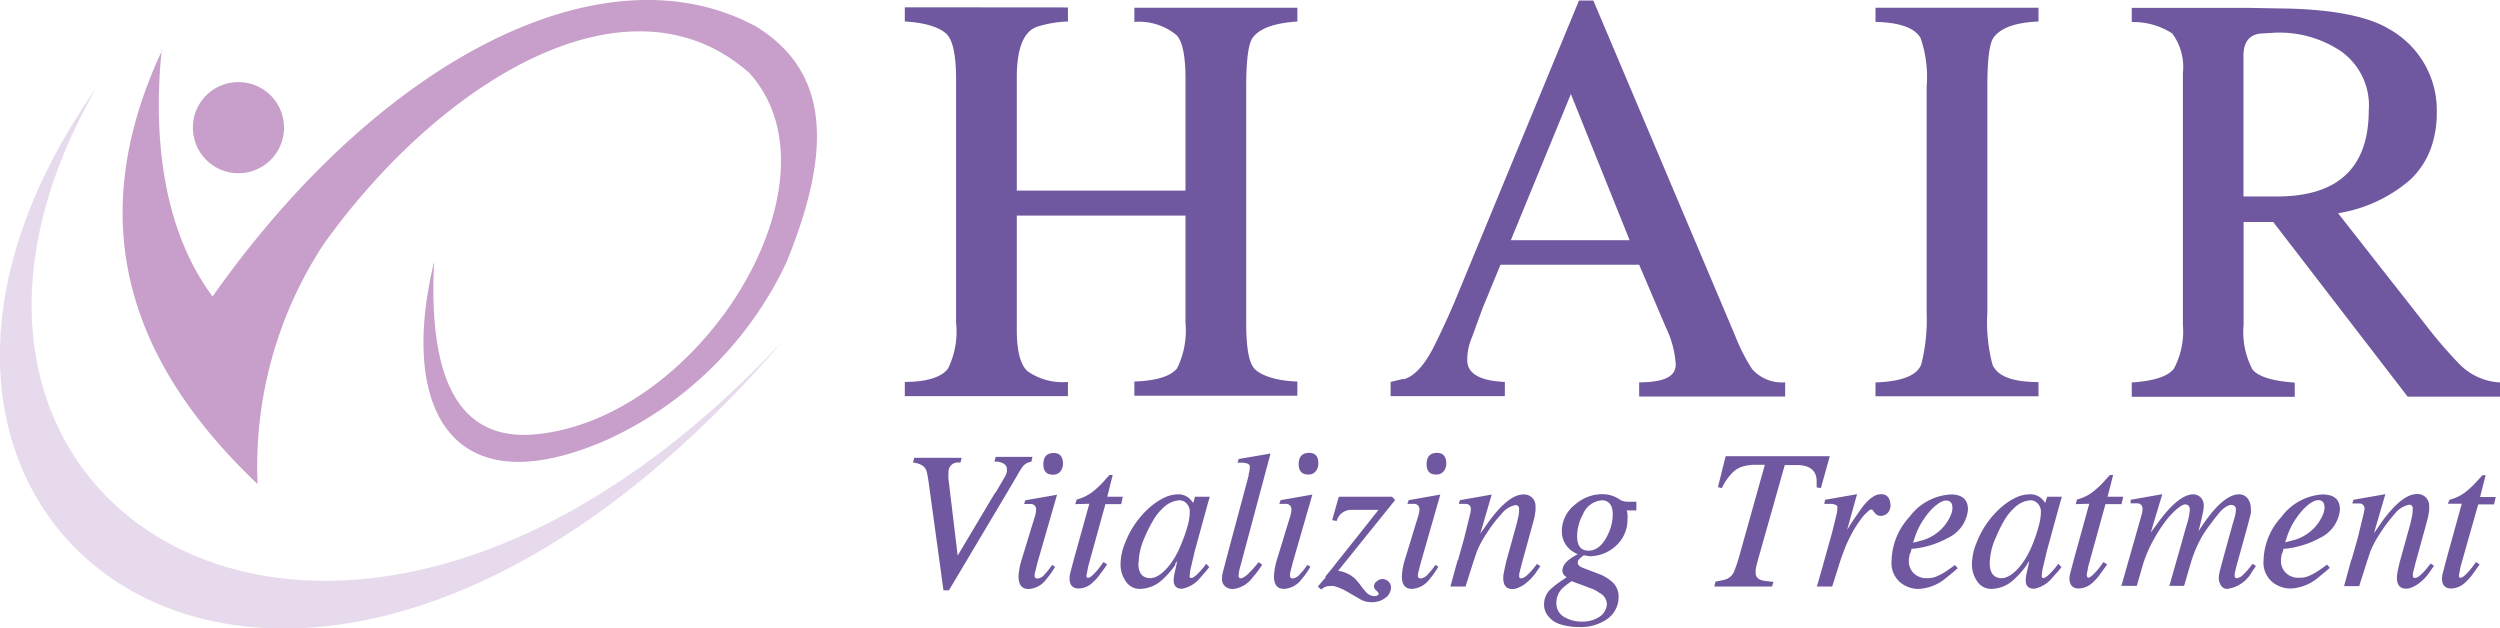
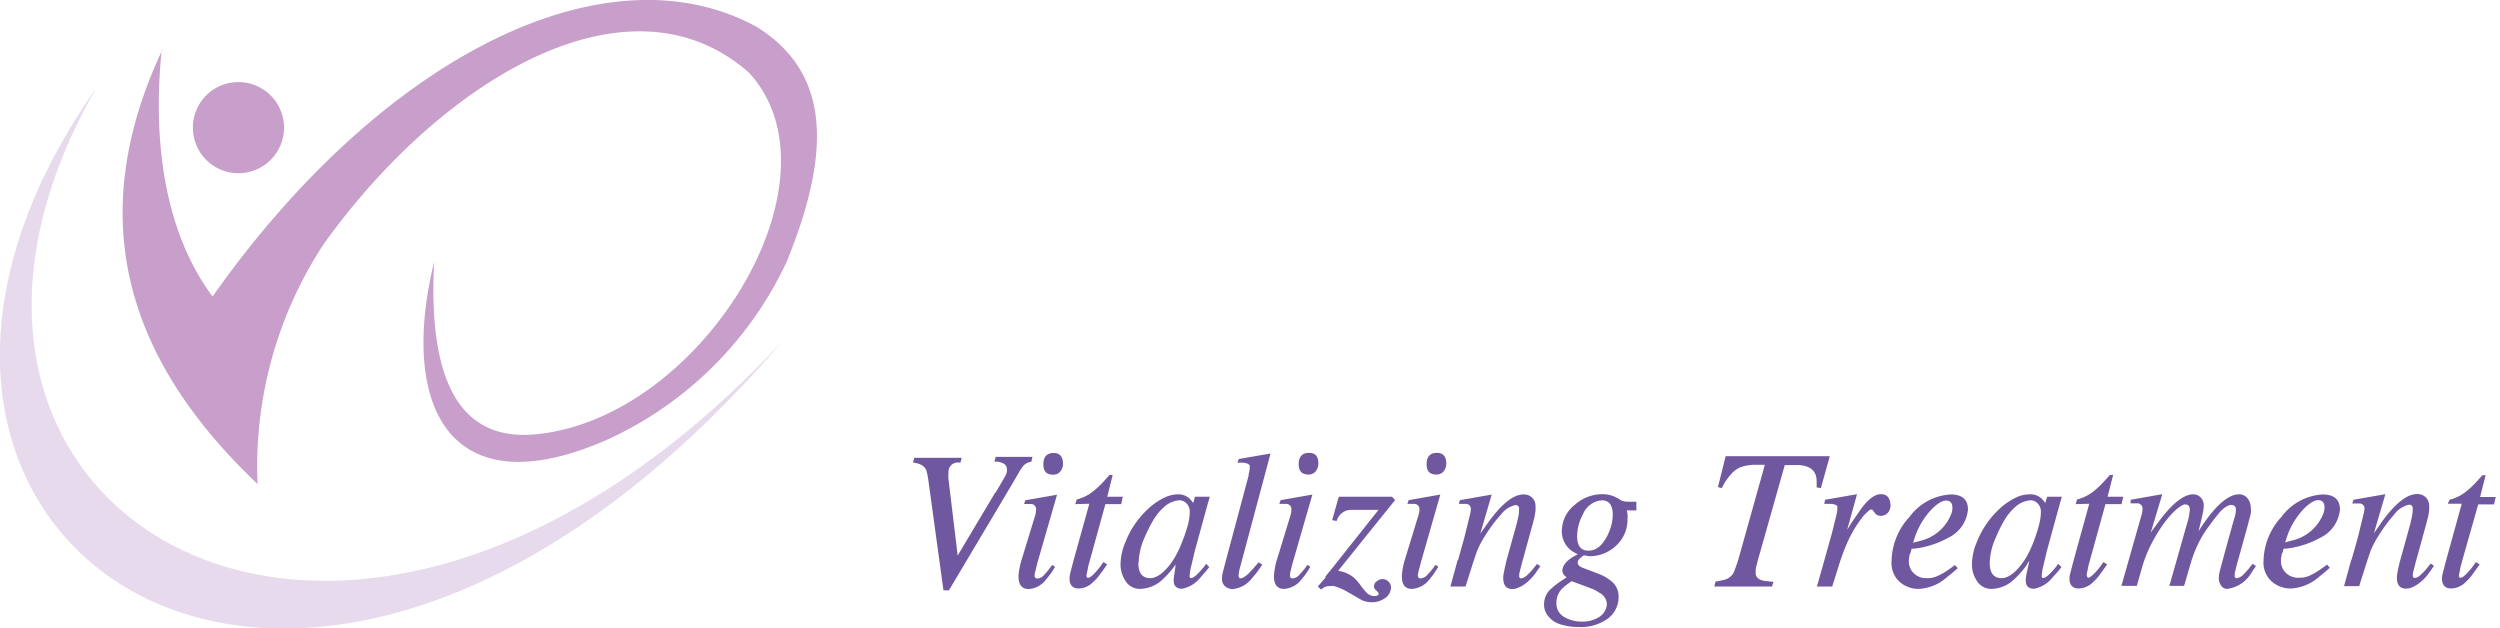
<svg xmlns="http://www.w3.org/2000/svg" id="Layer_1" data-name="Layer 1" viewBox="0 0 188.19 47.3">
  <defs>
    <style>.cls-1{fill:#6f589f;}.cls-2{fill:#c79fca;}.cls-2,.cls-3{fill-rule:evenodd;}.cls-3{fill:#e6daec;}</style>
  </defs>
-   <path class="cls-1" d="M292,388.94V390a8.57,8.57,0,0,0-2.15.34c-1.15.28-1.72,1.6-1.7,4v8.39h12.7v-8.39c0-1.75-.23-2.85-.67-3.31a4.43,4.43,0,0,0-3.18-1v-1.07h12.27V390q-2.64.17-3.39,1.26c-.31.48-.46,1.7-.46,3.68v17.73c0,1.8.18,2.94.59,3.43s1.58.95,3.26,1v1.07H297v-1.07c1.67-.06,2.75-.4,3.22-1a6.47,6.47,0,0,0,.63-3.43v-8.06h-12.7v8.58c0,1.56.25,2.6.79,3.12a4.58,4.58,0,0,0,3.06.82v1.07H279.72v-1.07c1.7,0,2.79-.38,3.25-1a6.28,6.28,0,0,0,.61-3.45V394.33c0-1.74-.23-2.84-.66-3.33s-1.56-.92-3.2-1v-1.07Zm25.24,28c.82-.21,1.61-1.06,2.35-2.55.49-1,1-2.07,1.52-3.3l9.36-22.67h1.08l10.69,25.27a13.92,13.92,0,0,0,1.26,2.47,3,3,0,0,0,2.49,1v1.07H335v-1.07c1.88,0,2.8-.44,2.75-1.41A7.56,7.56,0,0,0,337,413l-2-4.69H324.56l-1.35,3.28-.8,2.19a4.2,4.2,0,0,0-.35,1.63c-.05,1.06.9,1.64,2.83,1.72v1.07h-8.6v-1.07l.95-.23Zm8.1-10.48h8.94l-4.42-11h0l-4.52,11Zm27.45,10.71q3-.11,3.45-1.38a13.78,13.78,0,0,0,.4-3.88v-17a9,9,0,0,0-.46-3.68q-.68-1.14-3.39-1.2v-1.07h12.27V390c-1.72.07-2.85.47-3.39,1.22-.31.46-.46,1.68-.46,3.66v17a12.62,12.62,0,0,0,.38,3.93c.36.89,1.52,1.33,3.47,1.33v1.07H352.79v-1.07Zm19.29,0c1.68-.11,2.75-.46,3.18-1.05a6,6,0,0,0,.67-3.3V393.9a4.27,4.27,0,0,0-.8-3,5.39,5.39,0,0,0-3.05-.86v-1.07h8.65l3.33.06c3.43.11,5.9.63,7.4,1.54a7,7,0,0,1,3.58,6.33,7.69,7.69,0,0,1-.46,2.69,6.13,6.13,0,0,1-1.54,2.32,10.87,10.87,0,0,1-5.43,2.52l6.63,8.45a34,34,0,0,0,2.4,2.8,4.62,4.62,0,0,0,3.16,1.49v1.07h-6.95l-10.12-13.15H380.5v7.73a6.09,6.09,0,0,0,.66,3.36c.43.55,1.5.88,3.19,1v1.07H372.08v-1.07Zm8.42-14H383q6.9,0,6.92-6.46a5,5,0,0,0-2.13-4.5,8.36,8.36,0,0,0-4.92-1.37l-1.14.07c-.85.11-1.27.7-1.24,1.79v10.47Z" transform="translate(-211.61 -388.38)" />
-   <path class="cls-1" d="M286.56,425.45l.62-1.05a2.12,2.12,0,0,0,.22-.49.93.93,0,0,0,0-.24q0-.42-.69-.54l-.24,0,.09-.36h2.77l-.08.36-.23.06a1,1,0,0,0-.46.36l-.18.27-.58,1-4.76,8h-.41l-1.14-8.31-.08-.46-.07-.26c-.13-.33-.47-.53-1-.59l.09-.36H284l-.09.36-.31,0a.7.7,0,0,0-.59.73,3.4,3.4,0,0,0,0,.53l.69,5.74h0l2.8-4.7Zm4.47,5.6-.12.2a6,6,0,0,1-.54.73,1.76,1.76,0,0,1-1.33.74c-.52,0-.77-.34-.76-1a5.38,5.38,0,0,1,.26-1.29l1-3.27a1.52,1.52,0,0,0,.06-.42.38.38,0,0,0-.35-.42l-.35,0h-.2l.09-.28,2.39-.42-1.48,5.13-.14.59a1.23,1.23,0,0,0-.07.36c0,.15.06.23.22.23a.77.77,0,0,0,.53-.31,4.44,4.44,0,0,0,.46-.56l.11-.15.26.16Zm-.88-7.72c0-.56.26-.84.75-.85s.72.27.73.8a.91.91,0,0,1-.21.6.67.67,0,0,1-.56.23c-.47,0-.71-.25-.71-.78Zm2.4,3,.11-.35a3.31,3.31,0,0,0,1.31-.67,7,7,0,0,0,.64-.6l.52-.58h.24l-.41,1.64h1.17l-.12.56h-1.19L293.53,431l-.06.32-.06.3a.37.37,0,0,0,0,.2l.06.05.05,0c.15,0,.39-.21.72-.6.13-.16.25-.32.35-.47l.08-.11.28.17-.18.27-.42.57a3.34,3.34,0,0,1-.47.51,1.54,1.54,0,0,1-1.06.47c-.47,0-.7-.26-.7-.77a2,2,0,0,1,.07-.45l.24-.92,1.18-4.24Zm7.56,4.54a6.68,6.68,0,0,1-1.13,1.26,2.55,2.55,0,0,1-1.55.58,1.26,1.26,0,0,1-1.09-.59,2.21,2.21,0,0,1-.38-1.24,4.3,4.3,0,0,1,.35-1.65,6.81,6.81,0,0,1,1.92-2.72,4.88,4.88,0,0,1,1.07-.69,2.49,2.49,0,0,1,1-.23,1.23,1.23,0,0,1,.95.42l.18.23.14-.47h1.11l-.16.55-.41,1.49-.57,2.08-.26,1.11a3.19,3.19,0,0,0-.11.69.23.23,0,0,0,0,.14l.06.06h.05c.19,0,.49-.29.91-.78l.22-.29.23.25-.26.32-.42.48a2.33,2.33,0,0,1-1.37.83c-.43,0-.64-.23-.63-.64a2.67,2.67,0,0,1,.06-.5l.21-.95-.19.25Zm-2.81-.1c0,.74.3,1.12.87,1.13s1.25-.53,1.88-1.57a8,8,0,0,0,.55-1.17A11.27,11.27,0,0,0,301,428a4,4,0,0,0,.17-1.09.86.86,0,0,0-.22-.61.73.73,0,0,0-.57-.26,1.92,1.92,0,0,0-1.2.56,4,4,0,0,0-.82,1.05,10.62,10.62,0,0,0-.58,1.17,5,5,0,0,0-.46,1.95Zm8.29-6.64a2.39,2.39,0,0,0,.1-.58v-.11c-.06-.14-.24-.21-.53-.23h-.4l.1-.28,2.39-.41L305,430.93a3.49,3.49,0,0,0-.15.73l0,.13a.15.15,0,0,0,.17.12c.12,0,.3-.11.56-.34l.36-.38.29-.34.12-.15.28.19-.21.3a6.65,6.65,0,0,1-.51.65,2.14,2.14,0,0,1-1.46.88.88.88,0,0,1-.6-.19.68.68,0,0,1-.25-.58,1.69,1.69,0,0,1,.06-.49l.26-1,1.69-6.31Zm4.66,6.91-.12.2a5.06,5.06,0,0,1-.53.73,1.78,1.78,0,0,1-1.34.74c-.51,0-.77-.34-.75-1a5.24,5.24,0,0,1,.25-1.29l1-3.27a1.52,1.52,0,0,0,.06-.42.39.39,0,0,0-.36-.42l-.35,0h-.2l.1-.28,2.39-.42-1.48,5.13-.15.59a1.56,1.56,0,0,0-.06.36c0,.15.06.23.21.23a.75.75,0,0,0,.53-.31,4.48,4.48,0,0,0,.47-.56l.1-.15.26.16Zm-.88-7.72c0-.56.26-.84.76-.85s.72.27.72.8a.91.91,0,0,1-.21.6.67.67,0,0,1-.55.23q-.72,0-.72-.78Zm2,8.47.5-.61,3.51-4.42h-2.15a1.14,1.14,0,0,0-1,.84l-.34-.07.5-1.76h4l.24.25-4.29,5.33h0a2.32,2.32,0,0,1,1.26.58,5.48,5.48,0,0,1,.37.43,6.7,6.7,0,0,0,.47.59.84.84,0,0,0,.66.3.4.4,0,0,0,.22-.06l.07-.08,0-.07a1.86,1.86,0,0,0-.17-.21.38.38,0,0,1-.18-.33.47.47,0,0,1,.22-.37.65.65,0,0,1,.41-.16.66.66,0,0,1,.46.19.61.61,0,0,1,.19.43,1,1,0,0,1-.49.84,1.62,1.62,0,0,1-.95.28,1.65,1.65,0,0,1-.91-.24l-1-.58a4.89,4.89,0,0,0-.57-.27l-.35-.12a1.47,1.47,0,0,0-.36,0,.89.89,0,0,0-.38.08l-.26.17-.24-.22.6-.7Zm8.51-.75-.12.2a6,6,0,0,1-.53.73,1.79,1.79,0,0,1-1.34.74c-.52,0-.77-.34-.75-1a5.24,5.24,0,0,1,.25-1.29l1-3.27a1.54,1.54,0,0,0,.07-.42.39.39,0,0,0-.36-.42l-.35,0h-.2l.1-.28,2.38-.42-1.47,5.13-.15.59a1.69,1.69,0,0,0-.07.36c0,.15.06.23.22.23a.77.77,0,0,0,.53-.31,4.48,4.48,0,0,0,.47-.56l.1-.15.26.16Zm-.88-7.72c0-.56.26-.84.75-.85s.73.27.73.8a.91.91,0,0,1-.21.6.67.67,0,0,1-.56.23c-.47,0-.71-.25-.71-.78Zm2.36,7.24.47-1.68.43-1.74a2.29,2.29,0,0,0,.07-.44.37.37,0,0,0-.36-.39l-.34,0h-.21l.09-.28,2.39-.42-.86,2.94.24-.34.43-.61c1-1.34,1.84-2,2.58-2a.86.86,0,0,1,.91.87v.34l-.07.45-.13.51-.85,3.09-.18.72v.11l0,.1a.13.13,0,0,0,.16.12c.2,0,.49-.24.87-.69l.31-.39.25.17-.31.45a4,4,0,0,1-.44.53,3.72,3.72,0,0,1-.48.41,2.37,2.37,0,0,1-.41.22,1,1,0,0,1-.47.11c-.44,0-.66-.26-.68-.77a1.81,1.81,0,0,1,.05-.49c.07-.36.14-.68.21-.95l.76-2.74.11-.48a2.49,2.49,0,0,0,.06-.5l0-.18a.26.26,0,0,0-.26-.21,1.81,1.81,0,0,0-1.06.66l-.39.45a12.15,12.15,0,0,0-1,1.45,7.08,7.08,0,0,0-.46.91l-.28.83-.58,1.83h-1.14l.55-2Zm8.05,1.18a.58.58,0,0,1-.19-.39q0-.53.72-1l.43-.25-.19-.1a1.79,1.79,0,0,1-1-1.69,2.53,2.53,0,0,1,1-1.95,3.09,3.09,0,0,1,2.07-.78,2.27,2.27,0,0,1,1.19.34l.23.14h0a1.55,1.55,0,0,0,.59.09h.53v.65h-.72l.05.26a2.33,2.33,0,0,1,0,.4,2.63,2.63,0,0,1-.86,2,2.91,2.91,0,0,1-2,.79l-.43-.07-.29.23a.63.63,0,0,0-.16.24l0,.11c0,.16.17.3.5.41l1,.38.32.13a3.37,3.37,0,0,1,.81.54,1.47,1.47,0,0,1,.44,1.12,2,2,0,0,1-1,1.73,3.44,3.44,0,0,1-2,.51,4.52,4.52,0,0,1-1.46-.23,1.72,1.72,0,0,1-.75-.49,1.38,1.38,0,0,1-.4-1,1.58,1.58,0,0,1,.41-1.05,6.47,6.47,0,0,1,.91-.72l.37-.25h0l-.16-.16Zm.56.36h0a5.33,5.33,0,0,0-.64.47,1.52,1.52,0,0,0-.56,1.22,1.17,1.17,0,0,0,.65,1.07,2.58,2.58,0,0,0,1.28.31,2.26,2.26,0,0,0,1.21-.3,1.23,1.23,0,0,0,.66-1A1,1,0,0,0,332,433a2.65,2.65,0,0,0-.55-.3l-.88-.33-.36-.13-.29-.11Zm.36-3.36c0,.75.3,1.11.9,1.09s1.11-.47,1.51-1.42a3.4,3.4,0,0,0,.27-1.3c0-.71-.28-1.06-.82-1.07a1.68,1.68,0,0,0-1.42,1.05,3.49,3.49,0,0,0-.44,1.65Zm10.4,3.43.61-.13a1.08,1.08,0,0,0,.84-.72c.15-.4.27-.76.36-1.09l1.92-6.86h-.8a3.15,3.15,0,0,0-1,.17,1.91,1.91,0,0,0-.72.51,4.68,4.68,0,0,0-.53.71l-.19.36-.29-.07.58-2.33h7.84l-.67,2.4-.32-.05,0-.46c0-.75-.43-1.16-1.32-1.22l-.44,0h-.64L344,430.32c-.1.36-.18.66-.23.92l0,.26c0,.34.22.54.69.61l.65.07-.11.35h-4.34l.08-.35Zm8.12-1.3.67-2.39.33-1.34a2.82,2.82,0,0,0,.07-.44l0-.17c0-.11-.17-.19-.44-.22l-.34,0h-.21L349,426l2.4-.42-.74,2.67.36-.57.57-.83c.58-.84,1.11-1.26,1.59-1.27s.71.28.74.81a.88.88,0,0,1-.18.57.72.72,0,0,1-.53.25.54.54,0,0,1-.5-.26l-.17-.21-.07,0h-.07l-.13.09-.34.33a8.6,8.6,0,0,0-.94,1.41,10.42,10.42,0,0,0-.49,1.05c-.18.46-.35.91-.48,1.36l-.49,1.55h-1.15l.47-1.65Zm6.54-.84a2.38,2.38,0,0,0-.09.62,1.09,1.09,0,0,0,.07.4,1.12,1.12,0,0,0,.29.47,1.3,1.3,0,0,0,1,.38,1.74,1.74,0,0,0,.8-.16,4.57,4.57,0,0,0,.74-.42l.4-.28.17-.13.21.24-.33.29-.6.49a3.44,3.44,0,0,1-2,.78,2.06,2.06,0,0,1-.91-.19A1.89,1.89,0,0,1,354,430.6a5,5,0,0,1,1.34-3.3,4.16,4.16,0,0,1,3.11-1.7c.88,0,1.31.4,1.3,1.15a2.62,2.62,0,0,1-1.5,2.12,6.9,6.9,0,0,1-2.55.81l-.19,0-.09.34Zm.22-.79.52-.14a3.33,3.33,0,0,0,2.35-2,1.34,1.34,0,0,0,.1-.49c0-.37-.16-.56-.51-.55s-1,.46-1.59,1.32a5.3,5.3,0,0,0-.58,1.05c-.08.18-.17.45-.29.83Zm8.59,1.63a6.68,6.68,0,0,1-1.13,1.26,2.55,2.55,0,0,1-1.55.58,1.26,1.26,0,0,1-1.09-.59,2.21,2.21,0,0,1-.38-1.24,4.3,4.3,0,0,1,.35-1.65,6.81,6.81,0,0,1,1.92-2.72,4.88,4.88,0,0,1,1.07-.69,2.49,2.49,0,0,1,1-.23,1.23,1.23,0,0,1,1,.42l.18.23.14-.47h1.11l-.16.55-.41,1.49-.57,2.08-.26,1.11a3.19,3.19,0,0,0-.11.69.33.33,0,0,0,0,.14l.06.06h.05c.19,0,.49-.29.91-.78l.22-.29.24.25-.26.32-.43.48a2.33,2.33,0,0,1-1.37.83c-.43,0-.64-.23-.63-.64a2.67,2.67,0,0,1,.06-.5l.21-.95-.19.25Zm-2.81-.1c0,.74.3,1.12.87,1.13s1.25-.53,1.88-1.57a8,8,0,0,0,.55-1.17,11.27,11.27,0,0,0,.38-1.16,4,4,0,0,0,.17-1.09.86.86,0,0,0-.22-.61.73.73,0,0,0-.57-.26,1.92,1.92,0,0,0-1.2.56,4,4,0,0,0-.82,1.05,9.08,9.08,0,0,0-.57,1.17,4.84,4.84,0,0,0-.47,1.95Zm6.47-4.44.1-.35a3.25,3.25,0,0,0,1.31-.67,5.93,5.93,0,0,0,.64-.6l.53-.58h.24l-.42,1.64h1.18l-.13.56H370.1L368.81,431l-.06.32-.06.3a.37.37,0,0,0,.05.2l.05.05,0,0c.15,0,.39-.21.72-.6.14-.16.25-.32.36-.47l.07-.11.29.17-.19.27-.41.57a3.94,3.94,0,0,1-.47.51,1.58,1.58,0,0,1-1.07.47c-.46,0-.7-.26-.7-.77a2.13,2.13,0,0,1,.08-.45l.24-.92,1.17-4.24Zm6.39,1.13c.95-1.24,1.77-1.86,2.46-1.87a.78.78,0,0,1,.57.25.82.82,0,0,1,.22.57,2.62,2.62,0,0,1-.06.54c-.09.42-.2.9-.34,1.43,1.17-1.85,2.19-2.78,3.05-2.79a.81.81,0,0,1,.66.32,1.15,1.15,0,0,1,.23.72,1.61,1.61,0,0,1,0,.42l-.3,1.14-.74,2.66c-.09.35-.15.59-.17.72v.21a.14.14,0,0,0,.17.12.83.83,0,0,0,.49-.28,5.51,5.51,0,0,0,.38-.41l.31-.39.25.17-.31.45a2.49,2.49,0,0,1-1.86,1.27.54.54,0,0,1-.46-.26,1,1,0,0,1-.17-.53,2.87,2.87,0,0,1,.11-.68l.4-1.48.51-1.84.19-.65a2.27,2.27,0,0,0,.08-.53c0-.21-.1-.33-.33-.35s-.66.23-1,.69c-.21.25-.41.51-.61.79a8.37,8.37,0,0,0-.67,1,9.39,9.39,0,0,0-.79,1.9l-.5,1.71h-1.11l.83-2.91.46-1.64a4.59,4.59,0,0,0,.25-1.17c0-.27-.11-.4-.35-.41s-.94.5-1.65,1.5a11,11,0,0,0-.71,1.13,9.66,9.66,0,0,0-.89,2.14l-.39,1.36h-1.16l1.53-5.38a1.52,1.52,0,0,0,.06-.42.38.38,0,0,0-.35-.41l-.34,0h-.21L372,426l2.38-.42-.87,2.89.73-1ZM383.4,430a2.38,2.38,0,0,0-.09.62,1.09,1.09,0,0,0,.07.4,1.12,1.12,0,0,0,.29.47,1.3,1.3,0,0,0,1,.38,1.74,1.74,0,0,0,.8-.16,4.57,4.57,0,0,0,.74-.42l.4-.28.17-.13.21.24-.33.29-.6.49a3.44,3.44,0,0,1-2,.78,2.06,2.06,0,0,1-.91-.19A1.89,1.89,0,0,1,382,430.6a5,5,0,0,1,1.34-3.3,4.16,4.16,0,0,1,3.1-1.7c.89,0,1.32.4,1.31,1.15a2.62,2.62,0,0,1-1.5,2.12,6.9,6.9,0,0,1-2.55.81l-.19,0-.09.34Zm.22-.79.52-.14a3.33,3.33,0,0,0,2.35-2,1.34,1.34,0,0,0,.1-.49c0-.37-.16-.56-.51-.55s-1,.46-1.59,1.32a5.3,5.3,0,0,0-.58,1.05c-.08.18-.17.45-.29.83Zm5,1.32.48-1.68.42-1.74a2.45,2.45,0,0,0,.08-.44.37.37,0,0,0-.36-.39l-.35,0h-.21l.09-.28,2.4-.42-.86,2.94.24-.34.42-.61c1-1.34,1.84-2,2.59-2a.87.87,0,0,1,.91.87v.34l-.07.45-.13.51-.85,3.09-.18.72v.21a.13.13,0,0,0,.16.12c.21,0,.49-.24.87-.69l.31-.39.25.17-.31.45a4,4,0,0,1-.43.53,3.8,3.8,0,0,1-.49.41,2.05,2.05,0,0,1-.41.22.92.92,0,0,1-.47.11c-.44,0-.66-.26-.68-.77a2.32,2.32,0,0,1,.05-.49c.07-.36.14-.68.22-.95l.76-2.74.1-.48a2.49,2.49,0,0,0,.06-.5l0-.18a.26.26,0,0,0-.26-.21,1.83,1.83,0,0,0-1.07.66l-.38.45a13.54,13.54,0,0,0-1,1.45,7.08,7.08,0,0,0-.46.91l-.28.83-.58,1.83h-1.14l.55-2Zm7.25-4.23L396,426a3.25,3.25,0,0,0,1.31-.67,5.93,5.93,0,0,0,.64-.6l.53-.58h.24l-.42,1.64h1.18l-.13.56h-1.19L396.84,431l-.06.32-.06.3a.5.5,0,0,0,0,.2l.06.05.05,0c.15,0,.39-.21.72-.6.14-.16.25-.32.36-.47l.07-.11.29.17-.19.27-.41.57a3.94,3.94,0,0,1-.47.51,1.58,1.58,0,0,1-1.07.47c-.46,0-.7-.26-.7-.77a2.13,2.13,0,0,1,.08-.45l.24-.92,1.17-4.24Z" transform="translate(-211.61 -388.38)" />
+   <path class="cls-1" d="M286.56,425.45l.62-1.05a2.12,2.12,0,0,0,.22-.49.93.93,0,0,0,0-.24q0-.42-.69-.54l-.24,0,.09-.36h2.77l-.08.36-.23.06a1,1,0,0,0-.46.36l-.18.27-.58,1-4.76,8h-.41l-1.14-8.31-.08-.46-.07-.26c-.13-.33-.47-.53-1-.59l.09-.36H284l-.09.36-.31,0a.7.7,0,0,0-.59.73,3.4,3.4,0,0,0,0,.53l.69,5.74h0l2.8-4.7Zm4.47,5.6-.12.2a6,6,0,0,1-.54.73,1.76,1.76,0,0,1-1.33.74c-.52,0-.77-.34-.76-1a5.38,5.38,0,0,1,.26-1.29l1-3.27a1.52,1.52,0,0,0,.06-.42.38.38,0,0,0-.35-.42l-.35,0h-.2l.09-.28,2.39-.42-1.48,5.13-.14.59a1.23,1.23,0,0,0-.07.36c0,.15.06.23.22.23a.77.77,0,0,0,.53-.31,4.44,4.44,0,0,0,.46-.56l.11-.15.26.16Zm-.88-7.72c0-.56.26-.84.75-.85s.72.27.73.8a.91.91,0,0,1-.21.6.67.67,0,0,1-.56.23c-.47,0-.71-.25-.71-.78Zm2.4,3,.11-.35a3.31,3.31,0,0,0,1.31-.67,7,7,0,0,0,.64-.6l.52-.58h.24l-.41,1.64h1.17l-.12.56h-1.19L293.53,431l-.06.32-.06.3a.37.37,0,0,0,0,.2l.06.05.05,0c.15,0,.39-.21.72-.6.13-.16.25-.32.35-.47l.08-.11.28.17-.18.27-.42.57a3.34,3.34,0,0,1-.47.51,1.54,1.54,0,0,1-1.06.47c-.47,0-.7-.26-.7-.77a2,2,0,0,1,.07-.45l.24-.92,1.18-4.24Zm7.56,4.54a6.68,6.68,0,0,1-1.13,1.26,2.55,2.55,0,0,1-1.55.58,1.26,1.26,0,0,1-1.09-.59,2.21,2.21,0,0,1-.38-1.24,4.3,4.3,0,0,1,.35-1.65,6.81,6.81,0,0,1,1.92-2.72,4.88,4.88,0,0,1,1.07-.69,2.49,2.49,0,0,1,1-.23,1.23,1.23,0,0,1,.95.42l.18.23.14-.47h1.11l-.16.55-.41,1.49-.57,2.08-.26,1.11a3.19,3.19,0,0,0-.11.69.23.23,0,0,0,0,.14l.06.06h.05c.19,0,.49-.29.91-.78l.22-.29.23.25-.26.32-.42.48a2.33,2.33,0,0,1-1.37.83c-.43,0-.64-.23-.63-.64a2.67,2.67,0,0,1,.06-.5Zm-2.81-.1c0,.74.3,1.12.87,1.13s1.25-.53,1.88-1.57a8,8,0,0,0,.55-1.17A11.27,11.27,0,0,0,301,428a4,4,0,0,0,.17-1.09.86.86,0,0,0-.22-.61.73.73,0,0,0-.57-.26,1.92,1.92,0,0,0-1.2.56,4,4,0,0,0-.82,1.05,10.62,10.62,0,0,0-.58,1.17,5,5,0,0,0-.46,1.95Zm8.29-6.64a2.39,2.39,0,0,0,.1-.58v-.11c-.06-.14-.24-.21-.53-.23h-.4l.1-.28,2.39-.41L305,430.93a3.49,3.49,0,0,0-.15.73l0,.13a.15.15,0,0,0,.17.12c.12,0,.3-.11.56-.34l.36-.38.29-.34.12-.15.28.19-.21.3a6.65,6.65,0,0,1-.51.65,2.14,2.14,0,0,1-1.46.88.88.88,0,0,1-.6-.19.68.68,0,0,1-.25-.58,1.69,1.69,0,0,1,.06-.49l.26-1,1.69-6.31Zm4.66,6.91-.12.2a5.06,5.06,0,0,1-.53.73,1.78,1.78,0,0,1-1.34.74c-.51,0-.77-.34-.75-1a5.24,5.24,0,0,1,.25-1.29l1-3.27a1.52,1.52,0,0,0,.06-.42.39.39,0,0,0-.36-.42l-.35,0h-.2l.1-.28,2.39-.42-1.48,5.13-.15.59a1.56,1.56,0,0,0-.06.36c0,.15.06.23.21.23a.75.75,0,0,0,.53-.31,4.48,4.48,0,0,0,.47-.56l.1-.15.26.16Zm-.88-7.72c0-.56.26-.84.76-.85s.72.27.72.8a.91.91,0,0,1-.21.6.67.67,0,0,1-.55.23q-.72,0-.72-.78Zm2,8.47.5-.61,3.51-4.42h-2.15a1.14,1.14,0,0,0-1,.84l-.34-.07.5-1.76h4l.24.25-4.29,5.33h0a2.32,2.32,0,0,1,1.26.58,5.48,5.48,0,0,1,.37.43,6.7,6.7,0,0,0,.47.59.84.84,0,0,0,.66.3.4.4,0,0,0,.22-.06l.07-.08,0-.07a1.86,1.86,0,0,0-.17-.21.38.38,0,0,1-.18-.33.47.47,0,0,1,.22-.37.65.65,0,0,1,.41-.16.66.66,0,0,1,.46.19.61.61,0,0,1,.19.43,1,1,0,0,1-.49.84,1.62,1.62,0,0,1-.95.28,1.65,1.65,0,0,1-.91-.24l-1-.58a4.89,4.89,0,0,0-.57-.27l-.35-.12a1.47,1.47,0,0,0-.36,0,.89.89,0,0,0-.38.08l-.26.17-.24-.22.6-.7Zm8.51-.75-.12.2a6,6,0,0,1-.53.73,1.79,1.79,0,0,1-1.34.74c-.52,0-.77-.34-.75-1a5.24,5.24,0,0,1,.25-1.29l1-3.27a1.54,1.54,0,0,0,.07-.42.39.39,0,0,0-.36-.42l-.35,0h-.2l.1-.28,2.38-.42-1.47,5.13-.15.59a1.69,1.69,0,0,0-.07.36c0,.15.06.23.22.23a.77.77,0,0,0,.53-.31,4.48,4.48,0,0,0,.47-.56l.1-.15.26.16Zm-.88-7.72c0-.56.26-.84.75-.85s.73.27.73.8a.91.91,0,0,1-.21.6.67.67,0,0,1-.56.23c-.47,0-.71-.25-.71-.78Zm2.36,7.24.47-1.68.43-1.74a2.29,2.29,0,0,0,.07-.44.37.37,0,0,0-.36-.39l-.34,0h-.21l.09-.28,2.39-.42-.86,2.94.24-.34.43-.61c1-1.34,1.84-2,2.58-2a.86.86,0,0,1,.91.87v.34l-.07.45-.13.51-.85,3.09-.18.72v.11l0,.1a.13.13,0,0,0,.16.12c.2,0,.49-.24.87-.69l.31-.39.25.17-.31.45a4,4,0,0,1-.44.53,3.72,3.72,0,0,1-.48.41,2.37,2.37,0,0,1-.41.22,1,1,0,0,1-.47.11c-.44,0-.66-.26-.68-.77a1.81,1.81,0,0,1,.05-.49c.07-.36.14-.68.21-.95l.76-2.74.11-.48a2.49,2.49,0,0,0,.06-.5l0-.18a.26.26,0,0,0-.26-.21,1.81,1.81,0,0,0-1.06.66l-.39.45a12.15,12.15,0,0,0-1,1.45,7.08,7.08,0,0,0-.46.91l-.28.83-.58,1.83h-1.14l.55-2Zm8.05,1.18a.58.58,0,0,1-.19-.39q0-.53.72-1l.43-.25-.19-.1a1.79,1.79,0,0,1-1-1.69,2.53,2.53,0,0,1,1-1.95,3.09,3.09,0,0,1,2.07-.78,2.27,2.27,0,0,1,1.19.34l.23.14h0a1.55,1.55,0,0,0,.59.09h.53v.65h-.72l.05.26a2.33,2.33,0,0,1,0,.4,2.63,2.63,0,0,1-.86,2,2.91,2.91,0,0,1-2,.79l-.43-.07-.29.23a.63.63,0,0,0-.16.24l0,.11c0,.16.17.3.5.41l1,.38.32.13a3.37,3.37,0,0,1,.81.54,1.47,1.47,0,0,1,.44,1.12,2,2,0,0,1-1,1.73,3.44,3.44,0,0,1-2,.51,4.52,4.52,0,0,1-1.46-.23,1.72,1.72,0,0,1-.75-.49,1.38,1.38,0,0,1-.4-1,1.58,1.58,0,0,1,.41-1.05,6.47,6.47,0,0,1,.91-.72l.37-.25h0l-.16-.16Zm.56.36h0a5.33,5.33,0,0,0-.64.47,1.52,1.52,0,0,0-.56,1.22,1.17,1.17,0,0,0,.65,1.07,2.58,2.58,0,0,0,1.28.31,2.26,2.26,0,0,0,1.21-.3,1.23,1.23,0,0,0,.66-1A1,1,0,0,0,332,433a2.65,2.65,0,0,0-.55-.3l-.88-.33-.36-.13-.29-.11Zm.36-3.36c0,.75.3,1.11.9,1.09s1.11-.47,1.51-1.42a3.4,3.4,0,0,0,.27-1.3c0-.71-.28-1.06-.82-1.07a1.68,1.68,0,0,0-1.42,1.05,3.49,3.49,0,0,0-.44,1.65Zm10.4,3.43.61-.13a1.08,1.08,0,0,0,.84-.72c.15-.4.27-.76.36-1.09l1.92-6.86h-.8a3.15,3.15,0,0,0-1,.17,1.91,1.91,0,0,0-.72.51,4.68,4.68,0,0,0-.53.71l-.19.36-.29-.07.58-2.33h7.84l-.67,2.4-.32-.05,0-.46c0-.75-.43-1.16-1.32-1.22l-.44,0h-.64L344,430.32c-.1.36-.18.66-.23.92l0,.26c0,.34.22.54.69.61l.65.07-.11.35h-4.34l.08-.35Zm8.12-1.3.67-2.39.33-1.34a2.82,2.82,0,0,0,.07-.44l0-.17c0-.11-.17-.19-.44-.22l-.34,0h-.21L349,426l2.4-.42-.74,2.67.36-.57.57-.83c.58-.84,1.11-1.26,1.59-1.27s.71.28.74.81a.88.88,0,0,1-.18.57.72.72,0,0,1-.53.25.54.54,0,0,1-.5-.26l-.17-.21-.07,0h-.07l-.13.09-.34.33a8.6,8.6,0,0,0-.94,1.41,10.42,10.42,0,0,0-.49,1.05c-.18.46-.35.91-.48,1.36l-.49,1.55h-1.15l.47-1.65Zm6.54-.84a2.38,2.38,0,0,0-.09.62,1.09,1.09,0,0,0,.07.4,1.12,1.12,0,0,0,.29.47,1.3,1.3,0,0,0,1,.38,1.74,1.74,0,0,0,.8-.16,4.57,4.57,0,0,0,.74-.42l.4-.28.17-.13.21.24-.33.29-.6.49a3.44,3.44,0,0,1-2,.78,2.06,2.06,0,0,1-.91-.19A1.89,1.89,0,0,1,354,430.6a5,5,0,0,1,1.34-3.3,4.16,4.16,0,0,1,3.11-1.7c.88,0,1.31.4,1.3,1.15a2.62,2.62,0,0,1-1.5,2.12,6.9,6.9,0,0,1-2.55.81l-.19,0-.09.34Zm.22-.79.52-.14a3.33,3.33,0,0,0,2.35-2,1.34,1.34,0,0,0,.1-.49c0-.37-.16-.56-.51-.55s-1,.46-1.59,1.32a5.3,5.3,0,0,0-.58,1.05c-.08.18-.17.45-.29.83Zm8.59,1.63a6.68,6.68,0,0,1-1.13,1.26,2.55,2.55,0,0,1-1.55.58,1.26,1.26,0,0,1-1.09-.59,2.21,2.21,0,0,1-.38-1.24,4.3,4.3,0,0,1,.35-1.65,6.81,6.81,0,0,1,1.92-2.72,4.88,4.88,0,0,1,1.07-.69,2.49,2.49,0,0,1,1-.23,1.23,1.23,0,0,1,1,.42l.18.23.14-.47h1.11l-.16.55-.41,1.49-.57,2.08-.26,1.11a3.19,3.19,0,0,0-.11.69.33.33,0,0,0,0,.14l.06.06h.05c.19,0,.49-.29.91-.78l.22-.29.24.25-.26.32-.43.48a2.33,2.33,0,0,1-1.37.83c-.43,0-.64-.23-.63-.64a2.67,2.67,0,0,1,.06-.5l.21-.95-.19.25Zm-2.81-.1c0,.74.3,1.12.87,1.13s1.25-.53,1.88-1.57a8,8,0,0,0,.55-1.17,11.27,11.27,0,0,0,.38-1.16,4,4,0,0,0,.17-1.09.86.86,0,0,0-.22-.61.73.73,0,0,0-.57-.26,1.92,1.92,0,0,0-1.2.56,4,4,0,0,0-.82,1.05,9.08,9.08,0,0,0-.57,1.17,4.84,4.84,0,0,0-.47,1.95Zm6.47-4.44.1-.35a3.25,3.25,0,0,0,1.31-.67,5.93,5.93,0,0,0,.64-.6l.53-.58h.24l-.42,1.64h1.18l-.13.56H370.1L368.81,431l-.06.32-.06.3a.37.37,0,0,0,.05.2l.05.05,0,0c.15,0,.39-.21.72-.6.14-.16.25-.32.36-.47l.07-.11.29.17-.19.27-.41.57a3.94,3.94,0,0,1-.47.51,1.58,1.58,0,0,1-1.07.47c-.46,0-.7-.26-.7-.77a2.13,2.13,0,0,1,.08-.45l.24-.92,1.17-4.24Zm6.39,1.13c.95-1.24,1.77-1.86,2.46-1.87a.78.78,0,0,1,.57.25.82.82,0,0,1,.22.57,2.62,2.62,0,0,1-.06.54c-.09.42-.2.9-.34,1.43,1.17-1.85,2.19-2.78,3.05-2.79a.81.81,0,0,1,.66.32,1.15,1.15,0,0,1,.23.72,1.61,1.61,0,0,1,0,.42l-.3,1.14-.74,2.66c-.09.35-.15.59-.17.72v.21a.14.14,0,0,0,.17.12.83.83,0,0,0,.49-.28,5.51,5.51,0,0,0,.38-.41l.31-.39.25.17-.31.45a2.49,2.49,0,0,1-1.86,1.27.54.54,0,0,1-.46-.26,1,1,0,0,1-.17-.53,2.87,2.87,0,0,1,.11-.68l.4-1.48.51-1.84.19-.65a2.27,2.27,0,0,0,.08-.53c0-.21-.1-.33-.33-.35s-.66.23-1,.69c-.21.25-.41.51-.61.79a8.37,8.37,0,0,0-.67,1,9.39,9.39,0,0,0-.79,1.9l-.5,1.71h-1.11l.83-2.91.46-1.64a4.59,4.59,0,0,0,.25-1.17c0-.27-.11-.4-.35-.41s-.94.5-1.65,1.5a11,11,0,0,0-.71,1.13,9.66,9.66,0,0,0-.89,2.14l-.39,1.36h-1.16l1.53-5.38a1.52,1.52,0,0,0,.06-.42.38.38,0,0,0-.35-.41l-.34,0h-.21L372,426l2.38-.42-.87,2.89.73-1ZM383.4,430a2.38,2.38,0,0,0-.09.62,1.09,1.09,0,0,0,.07.4,1.12,1.12,0,0,0,.29.47,1.3,1.3,0,0,0,1,.38,1.74,1.74,0,0,0,.8-.16,4.57,4.57,0,0,0,.74-.42l.4-.28.17-.13.21.24-.33.29-.6.49a3.44,3.44,0,0,1-2,.78,2.06,2.06,0,0,1-.91-.19A1.89,1.89,0,0,1,382,430.6a5,5,0,0,1,1.34-3.3,4.16,4.16,0,0,1,3.1-1.7c.89,0,1.32.4,1.31,1.15a2.62,2.62,0,0,1-1.5,2.12,6.9,6.9,0,0,1-2.55.81l-.19,0-.09.34Zm.22-.79.52-.14a3.33,3.33,0,0,0,2.35-2,1.34,1.34,0,0,0,.1-.49c0-.37-.16-.56-.51-.55s-1,.46-1.59,1.32a5.3,5.3,0,0,0-.58,1.05c-.08.18-.17.45-.29.83Zm5,1.32.48-1.68.42-1.74a2.45,2.45,0,0,0,.08-.44.37.37,0,0,0-.36-.39l-.35,0h-.21l.09-.28,2.4-.42-.86,2.94.24-.34.42-.61c1-1.34,1.84-2,2.59-2a.87.87,0,0,1,.91.87v.34l-.07.45-.13.51-.85,3.09-.18.72v.21a.13.13,0,0,0,.16.12c.21,0,.49-.24.87-.69l.31-.39.25.17-.31.45a4,4,0,0,1-.43.53,3.8,3.8,0,0,1-.49.41,2.05,2.05,0,0,1-.41.22.92.92,0,0,1-.47.11c-.44,0-.66-.26-.68-.77a2.32,2.32,0,0,1,.05-.49c.07-.36.14-.68.22-.95l.76-2.74.1-.48a2.49,2.49,0,0,0,.06-.5l0-.18a.26.26,0,0,0-.26-.21,1.83,1.83,0,0,0-1.07.66l-.38.45a13.54,13.54,0,0,0-1,1.45,7.08,7.08,0,0,0-.46.91l-.28.83-.58,1.83h-1.14l.55-2Zm7.25-4.23L396,426a3.25,3.25,0,0,0,1.31-.67,5.93,5.93,0,0,0,.64-.6l.53-.58h.24l-.42,1.64h1.18l-.13.56h-1.19L396.84,431l-.06.32-.06.3a.5.5,0,0,0,0,.2l.06.05.05,0c.15,0,.39-.21.72-.6.14-.16.25-.32.36-.47l.07-.11.29.17-.19.27-.41.57a3.94,3.94,0,0,1-.47.51,1.58,1.58,0,0,1-1.07.47c-.46,0-.7-.26-.7-.77a2.13,2.13,0,0,1,.08-.45l.24-.92,1.17-4.24Z" transform="translate(-211.61 -388.38)" />
  <path class="cls-2" d="M223.78,392.13c-.81,8.13.71,14.37,3.83,18.57,12.7-18,29.53-26.51,40.94-20.31,5.51,3.42,5.71,9.27,2.28,17.69a27.48,27.48,0,0,1-13.54,13.41c-11.88,5.21-15.64-2.57-13-13.41-.46,8.86,1.86,13.49,7.55,13C264.31,420,275.44,402,268,393.86c-9.06-8-23.13.5-32,12.86a30.45,30.45,0,0,0-5,18.1c-9.48-9-13.34-19.55-7.17-32.69Z" transform="translate(-211.61 -388.38)" />
  <path class="cls-2" d="M229.55,394.56a3.43,3.43,0,1,1-3.42,3.42,3.42,3.42,0,0,1,3.42-3.42Z" transform="translate(-211.61 -388.38)" />
  <path class="cls-3" d="M270.57,414c-33.23,35.72-70,12.81-51.71-19-23.66,33.6,15,61.83,51.71,19Z" transform="translate(-211.61 -388.38)" />
</svg>